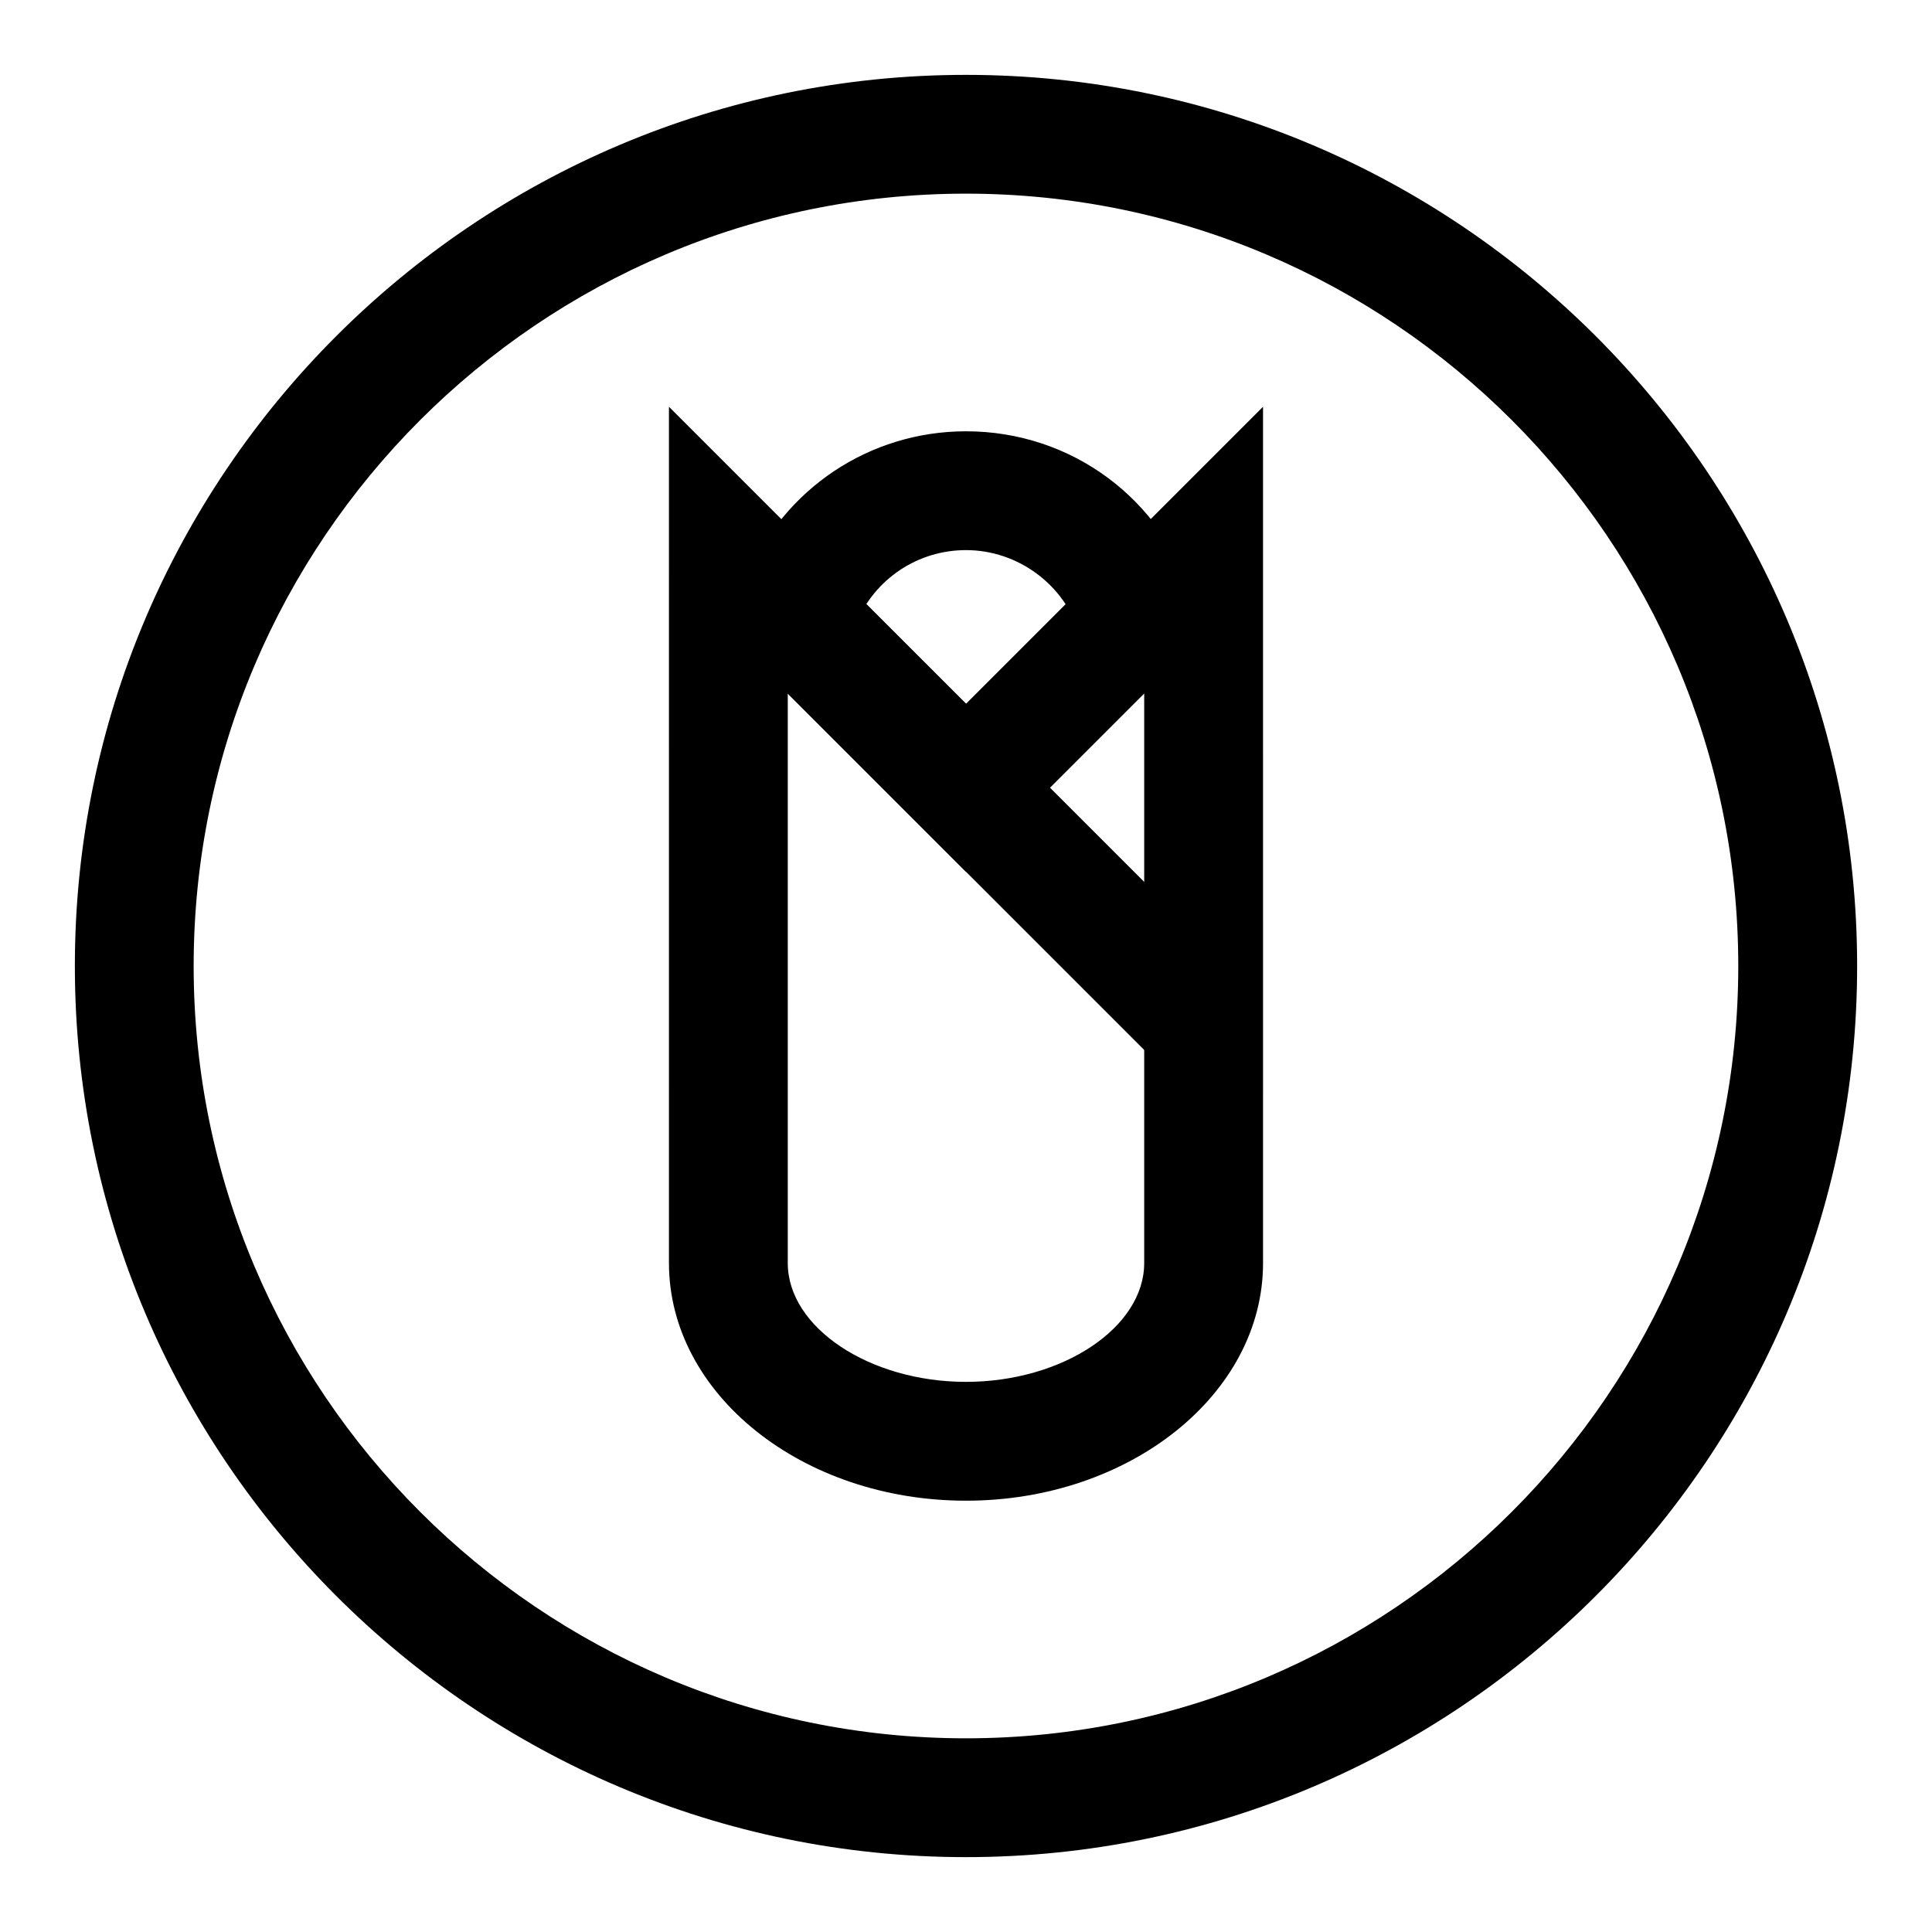
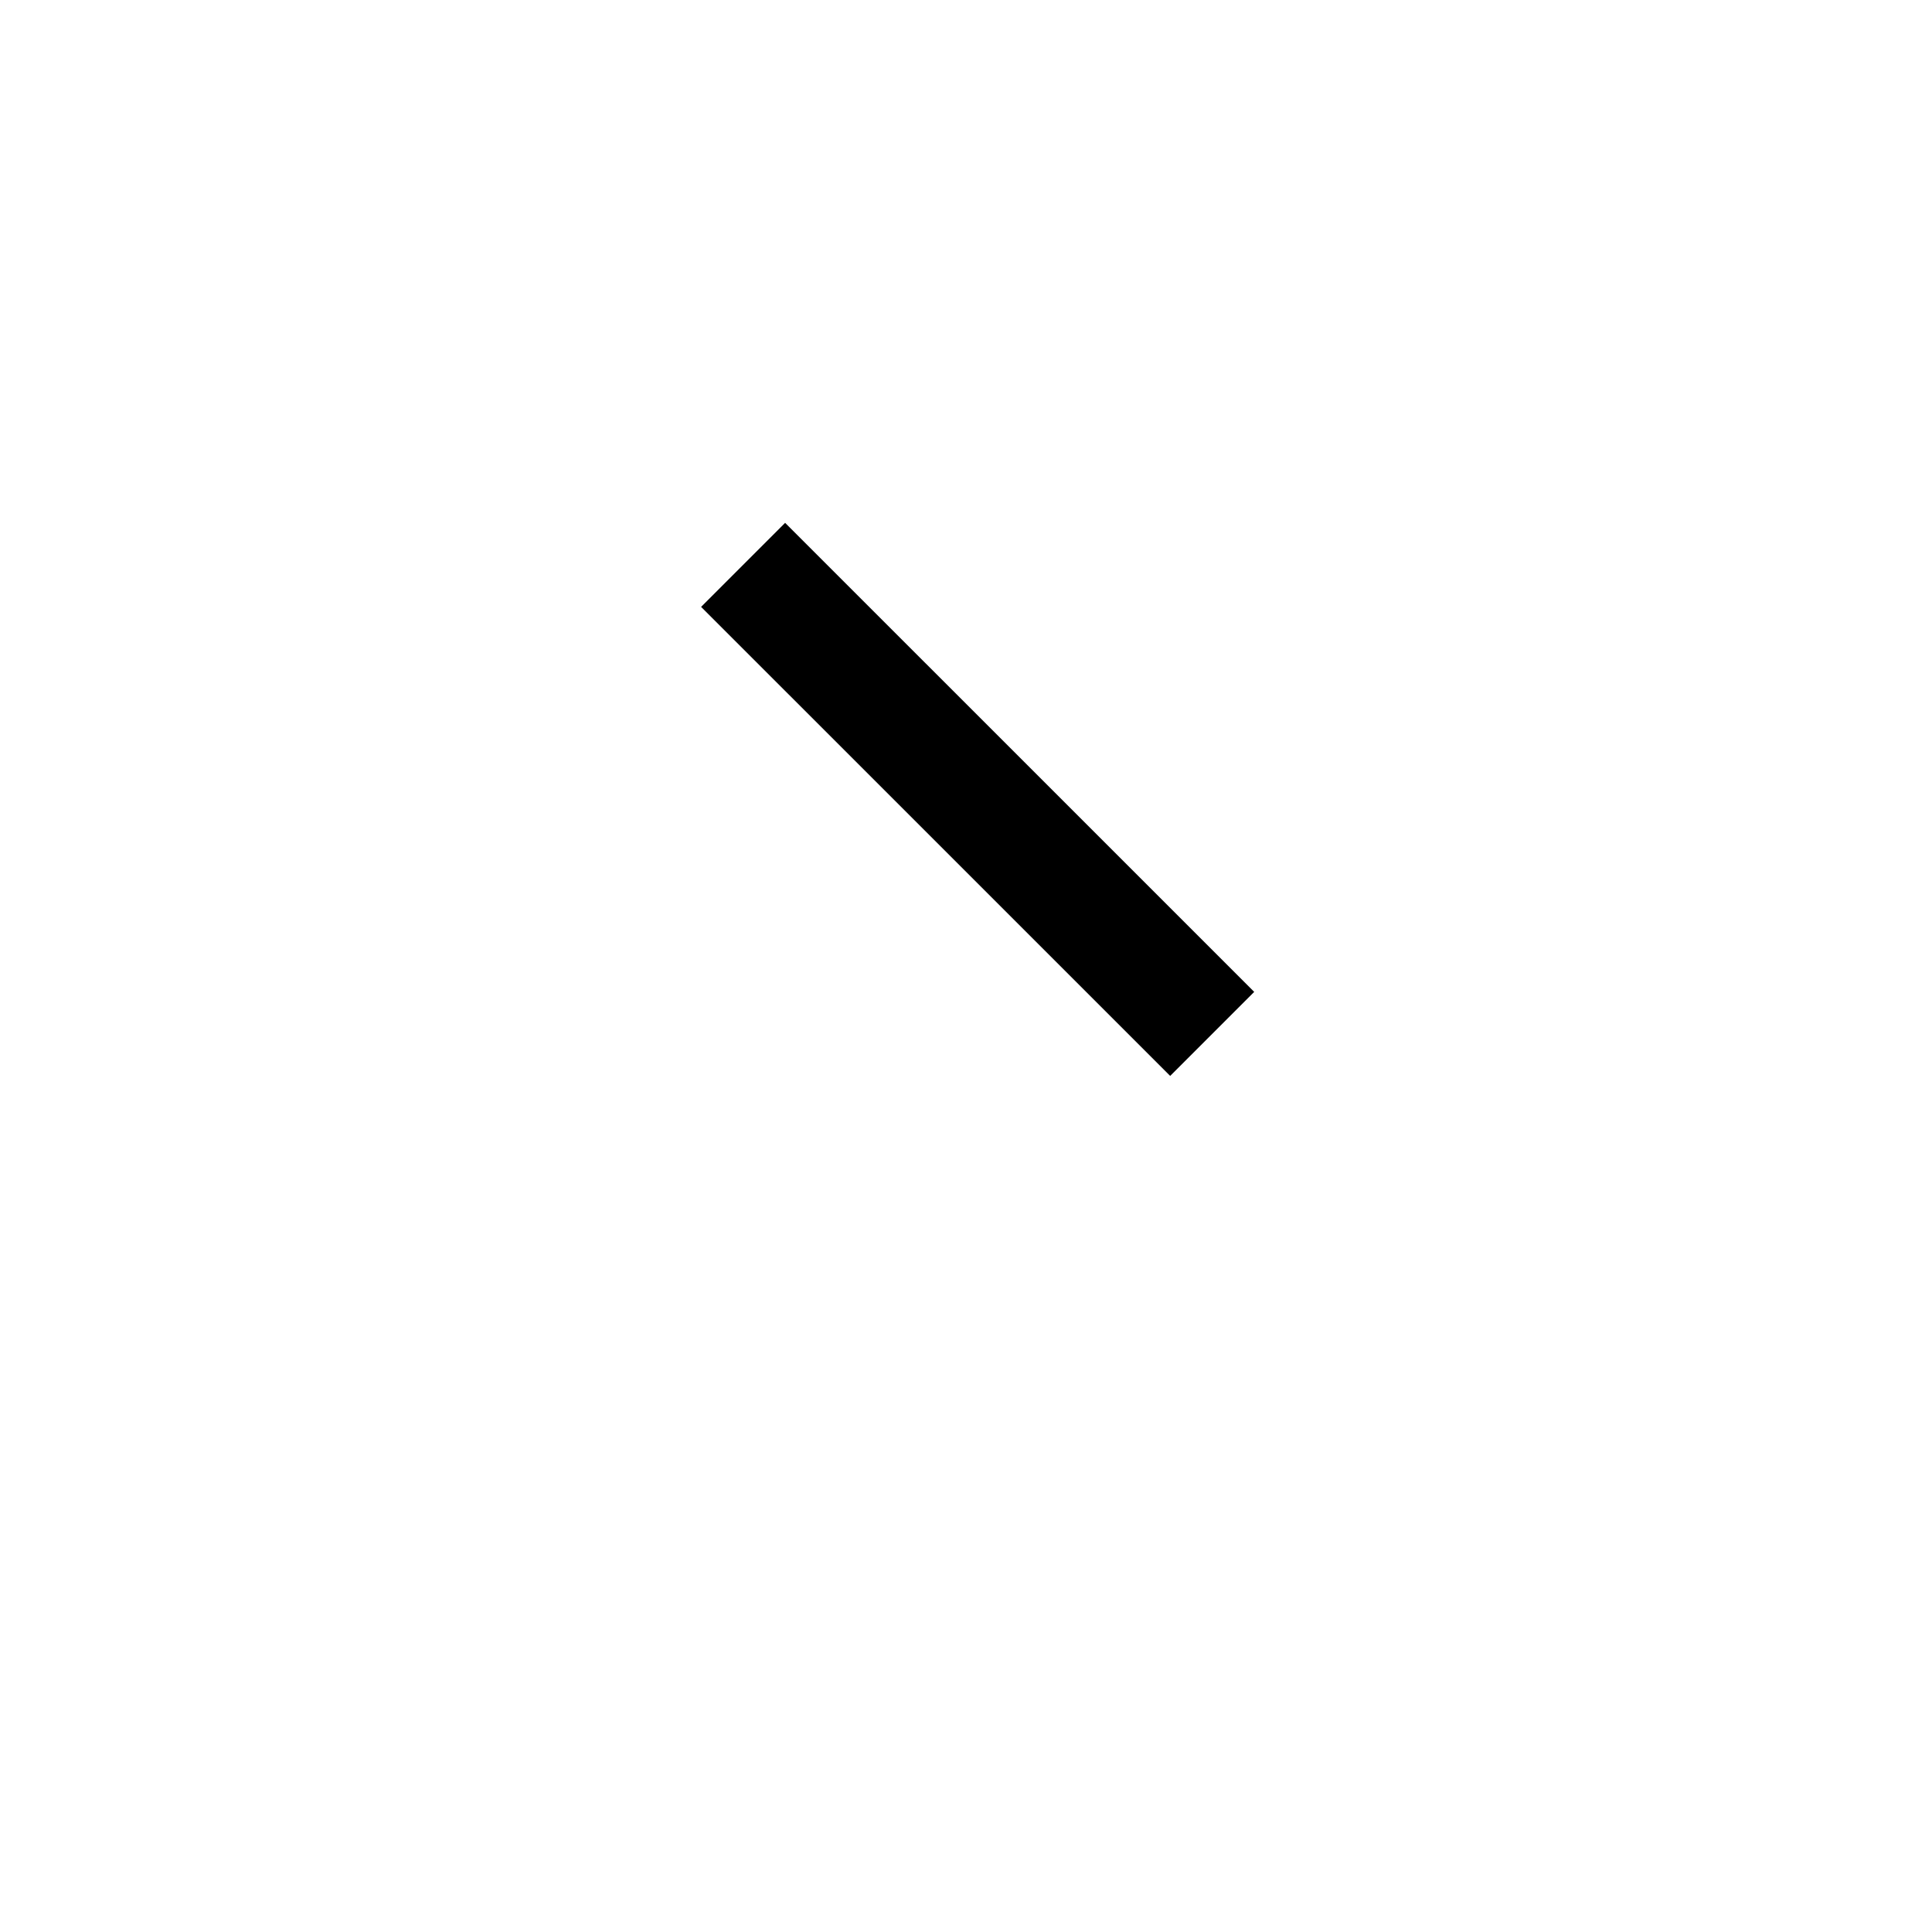
<svg xmlns="http://www.w3.org/2000/svg" fill="#000000" width="800px" height="800px" version="1.1" viewBox="144 144 512 512">
  <g>
-     <path d="m400 636.16c-130.22 0-236.16-105.94-236.16-236.16s105.95-236.16 236.16-236.16 236.16 105.94 236.16 236.16c0 130.22-105.94 236.16-236.16 236.16zm0-440.84c-112.86 0-204.68 91.82-204.68 204.68 0 112.85 91.82 204.67 204.67 204.67 112.85 0 204.67-91.82 204.67-204.67 0.004-112.86-91.816-204.68-204.67-204.68z" />
-     <path d="m400 541.7c-43.406 0-78.719-28.246-78.719-62.977l-0.004-226.93 78.719 78.719 78.719-78.719 0.004 226.93c0 34.73-35.312 62.977-78.719 62.977zm-47.234-213.9v150.92c0 17.066 21.633 31.488 47.23 31.488 25.602 0 47.23-14.422 47.23-31.488v-150.92l-47.23 47.23z" />
    <path d="m329.8 304.83 22.266-22.27 124.31 124.3-22.266 22.27z" />
-     <path d="m430.15 312.13c-3.984-13.164-16.375-22.344-30.148-22.344-12.77 0-24.184 7.606-29.094 19.398l-29.062-12.121c9.82-23.539 32.633-38.766 58.156-38.766 27.961 0 52.176 17.965 60.285 44.699z" />
  </g>
</svg>